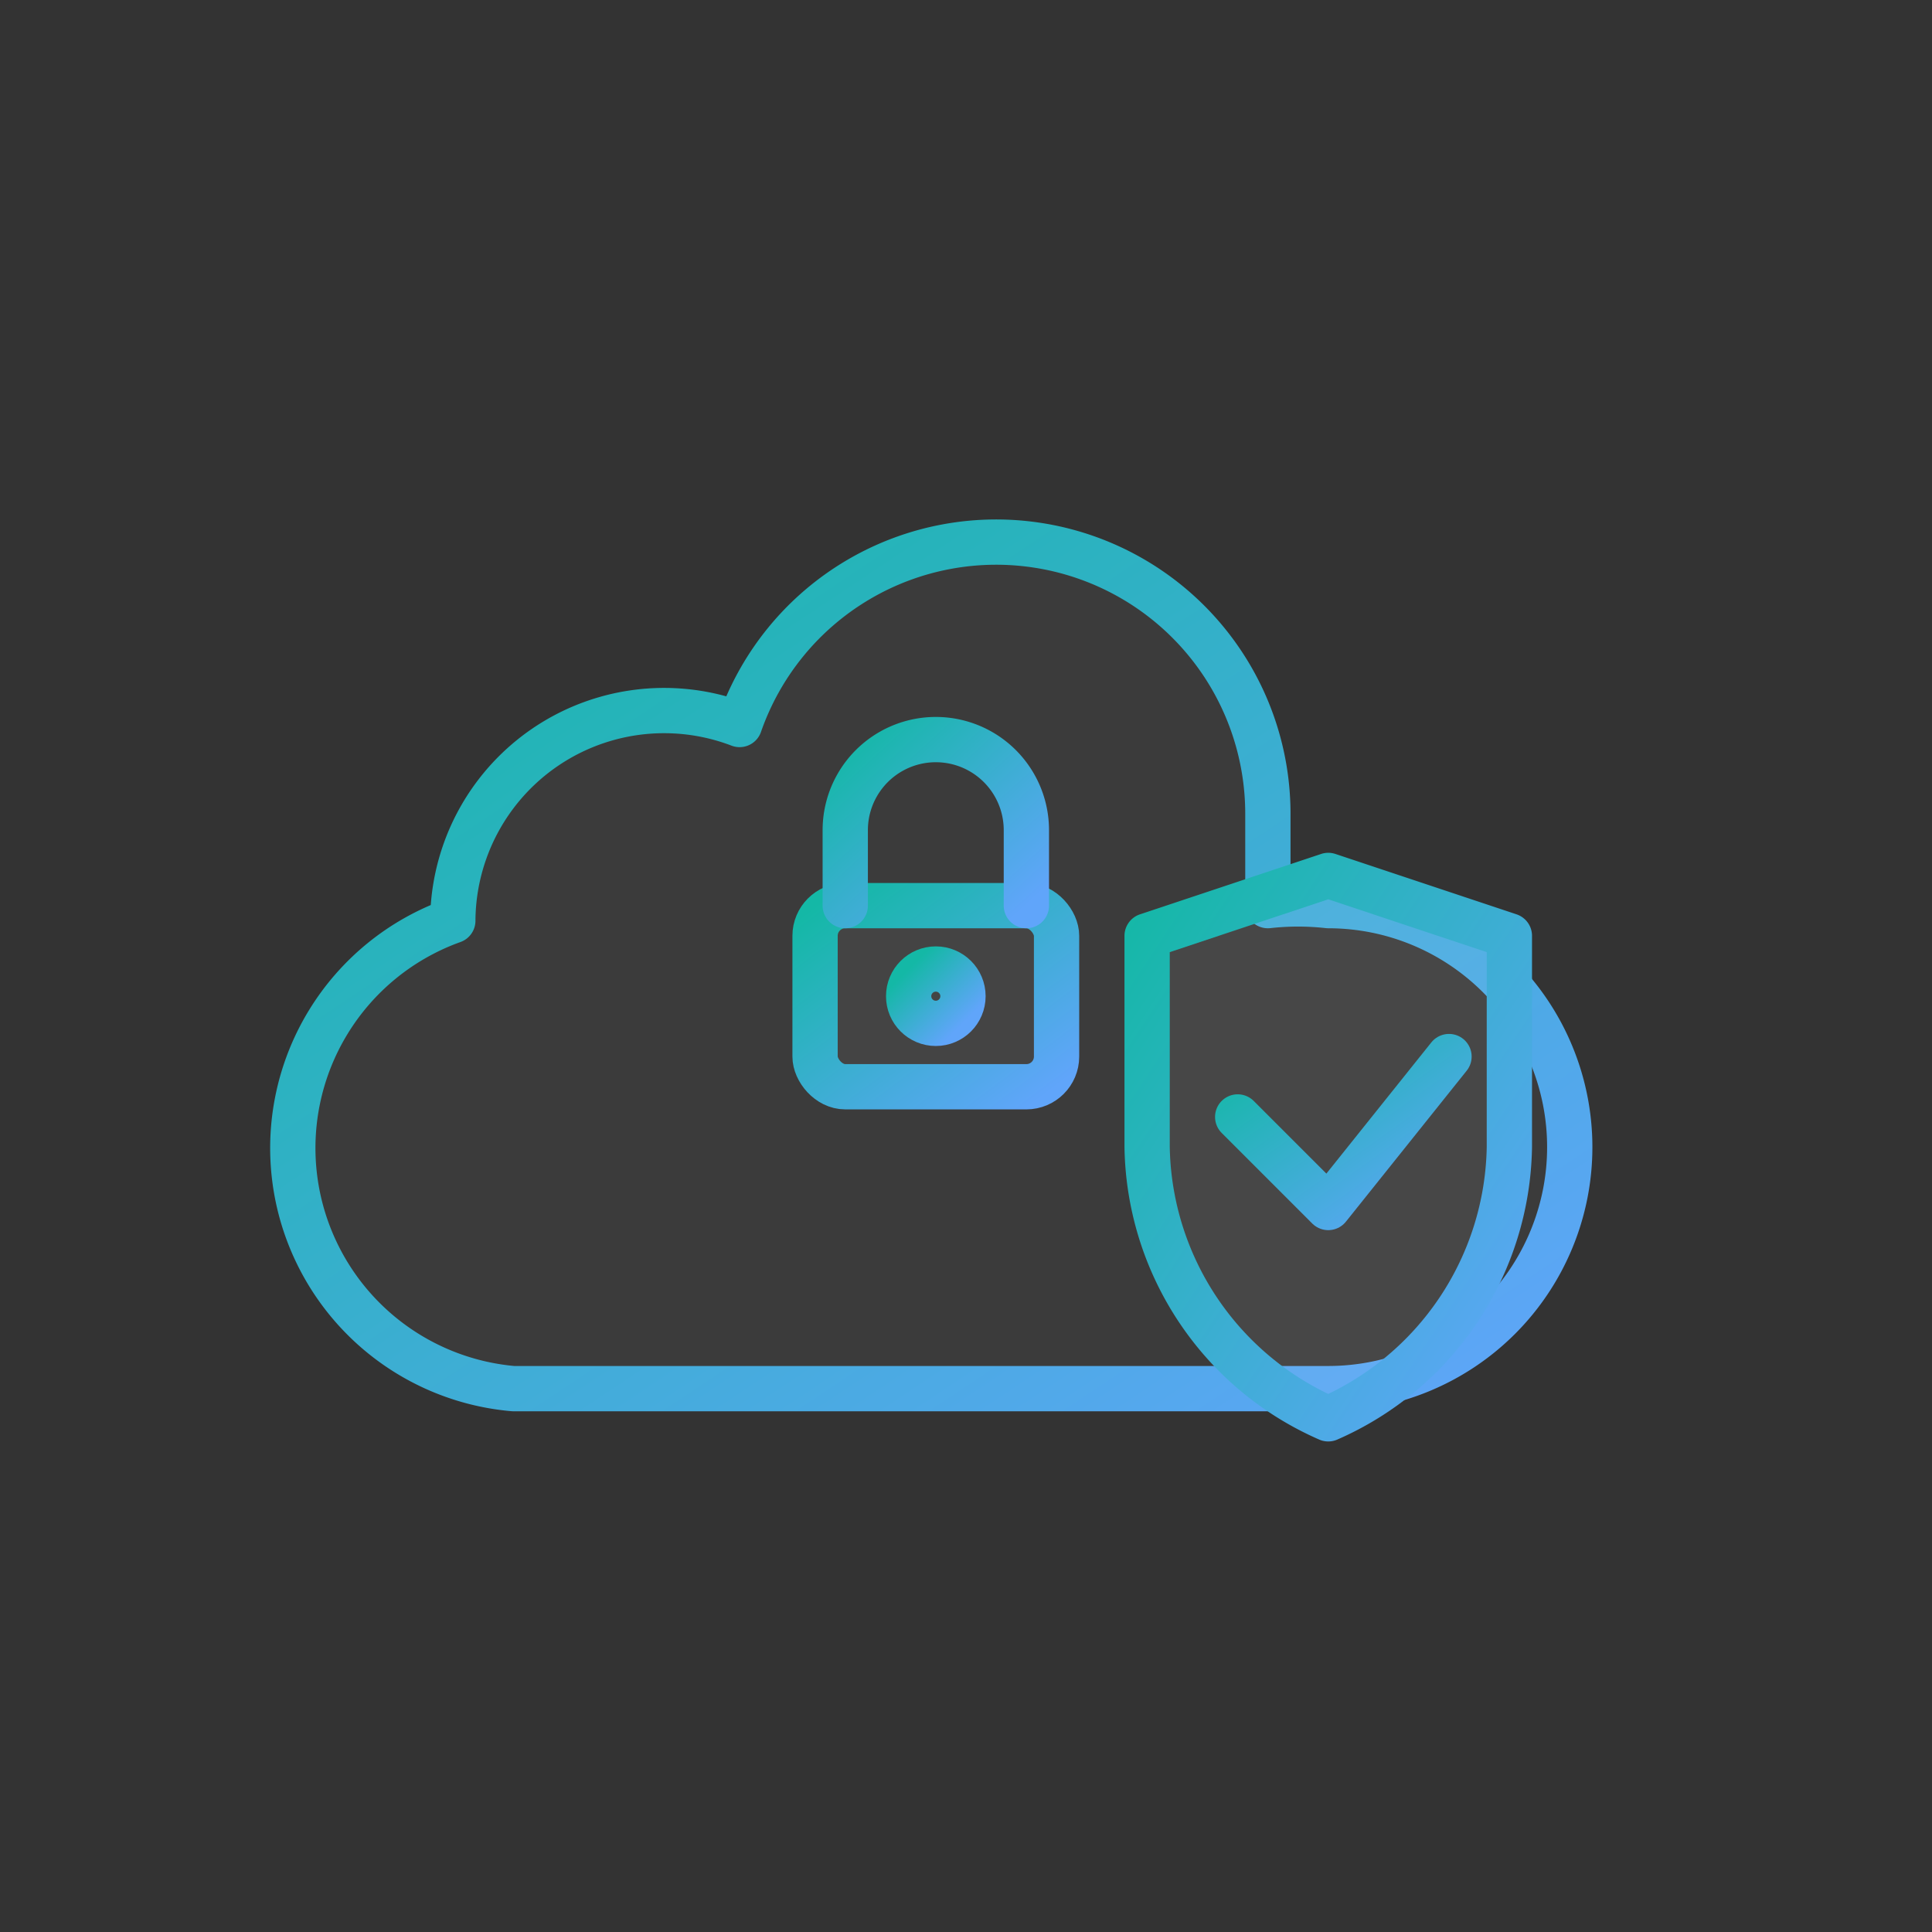
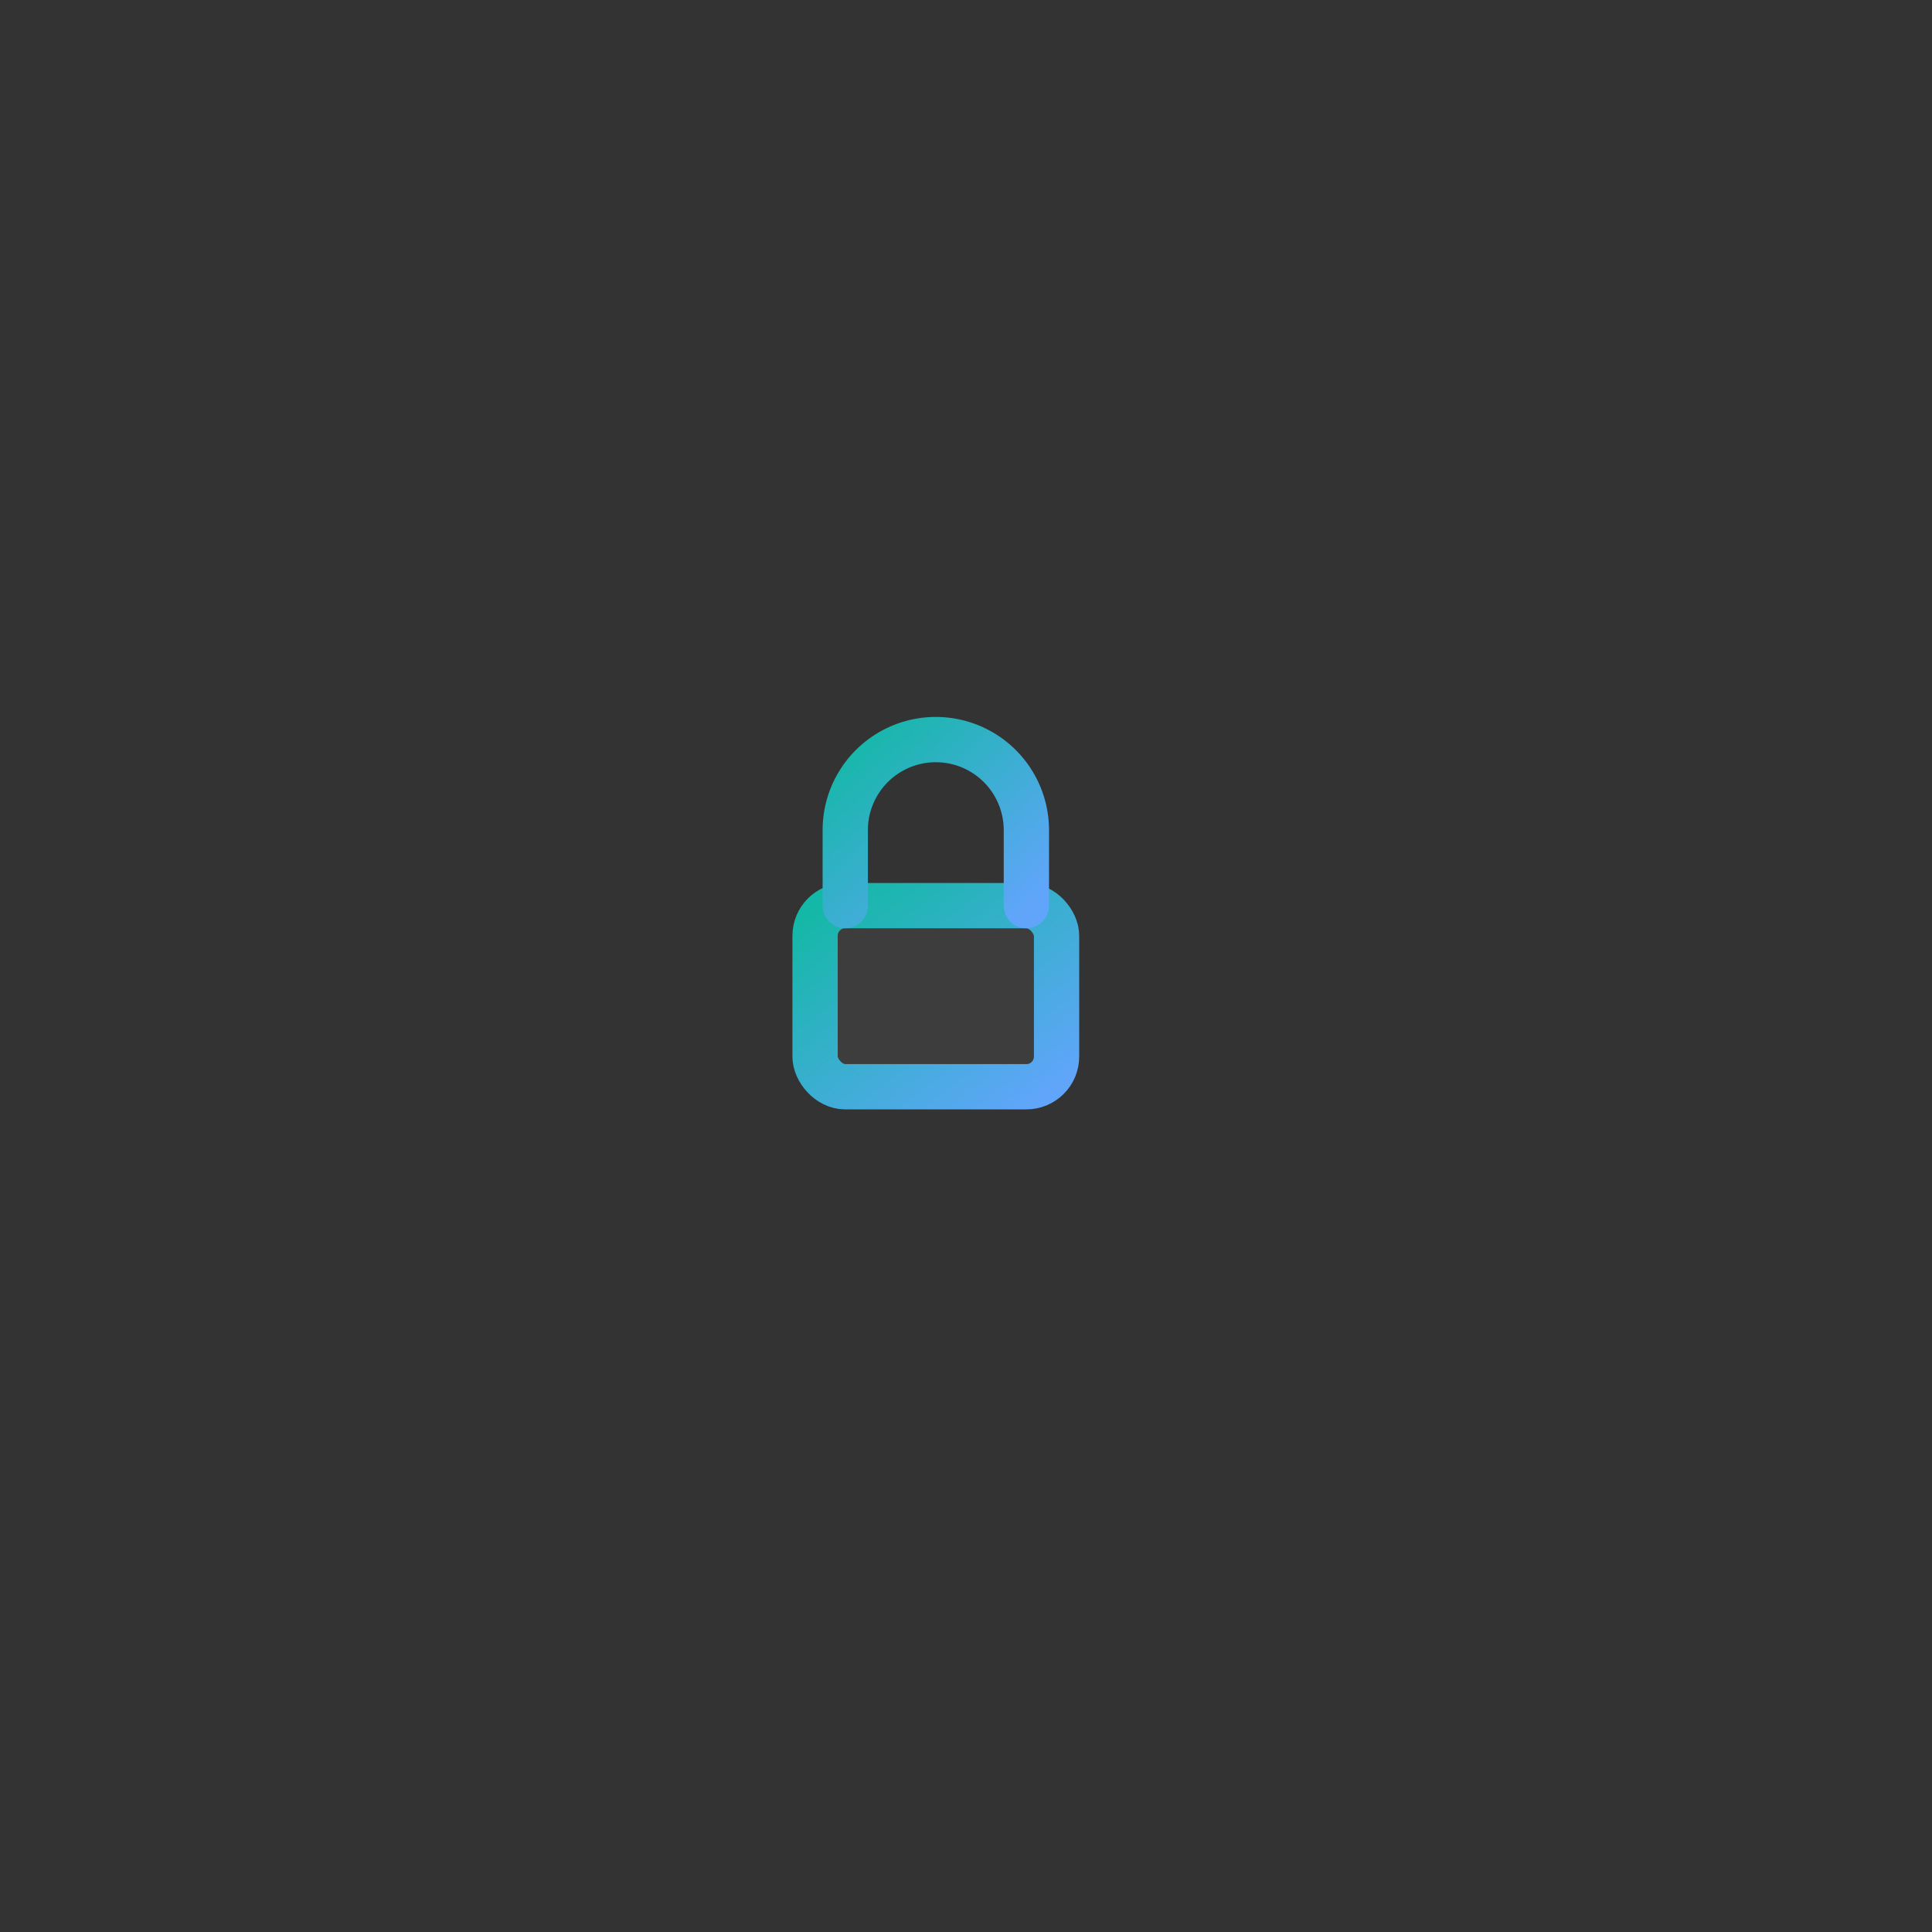
<svg xmlns="http://www.w3.org/2000/svg" viewBox="0 0 128 128" role="img" aria-label="Secure cloud">
  <rect x="0" y="0" width="128" height="128" fill="#333333" stroke="none" />
  <defs>
    <linearGradient id="qg-cloud" x1="0%" y1="0%" x2="100%" y2="100%">
      <stop offset="0%" stop-color="#14B8A6" />
      <stop offset="100%" stop-color="#60A5FA" />
    </linearGradient>
  </defs>
  <g fill="none" stroke="url(#qg-cloud)" stroke-width="3" stroke-linecap="round" stroke-linejoin="round" vector-effect="non-scaling-stroke">
-     <path d="M84 54a18 18 0 0 0-35-6 14 14 0 0 0-19 13 16 16 0 0 0 4 31h54a16 16 0 0 0 0-32 18 18 0 0 0-4 0Z" fill="rgba(255,255,255,0.04)" />
    <rect x="54" y="60" width="16" height="12" rx="2" ry="2" fill="rgba(255,255,255,0.05)" />
    <path d="M56 60v-5a6 6 0 0 1 12 0v5" />
-     <circle cx="62" cy="66" r="1.8" />
-     <path d="M88 58l12 4v14a20 20 0 0 1-12 18 20 20 0 0 1-12-18V62l12-4Z" fill="rgba(255,255,255,0.06)" />
-     <path d="M82 74l6 6 8-10" />
  </g>
</svg>